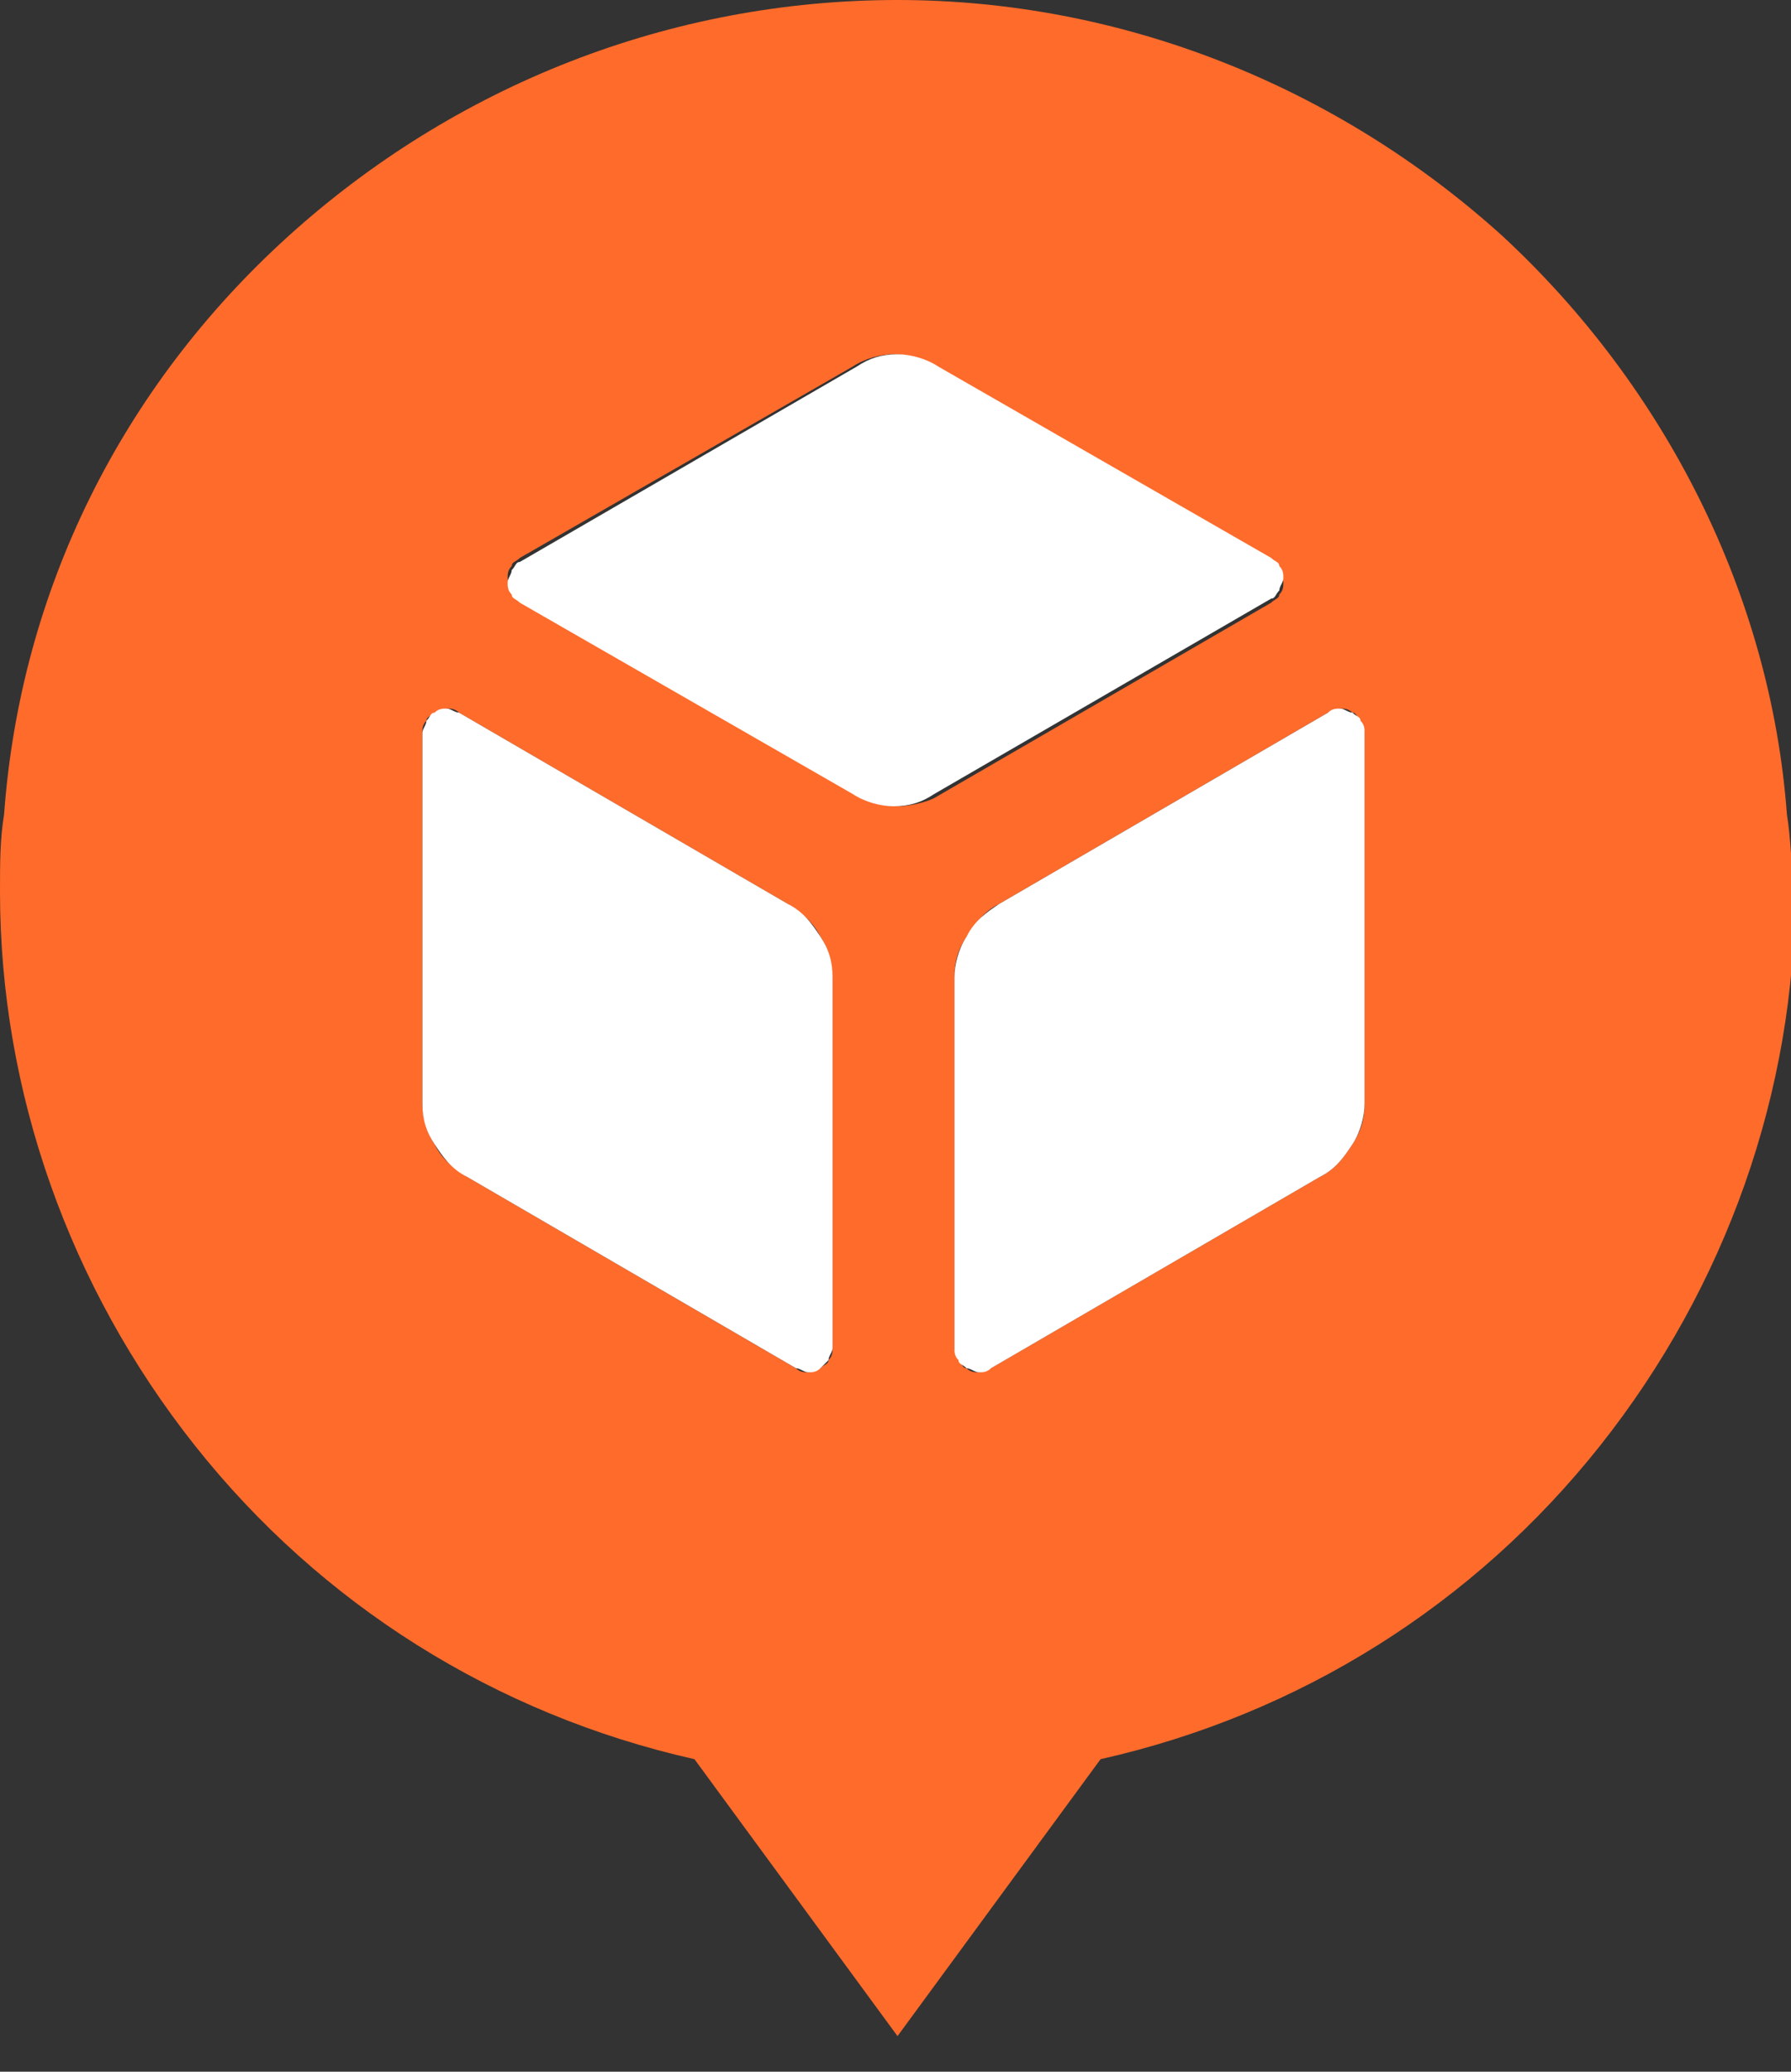
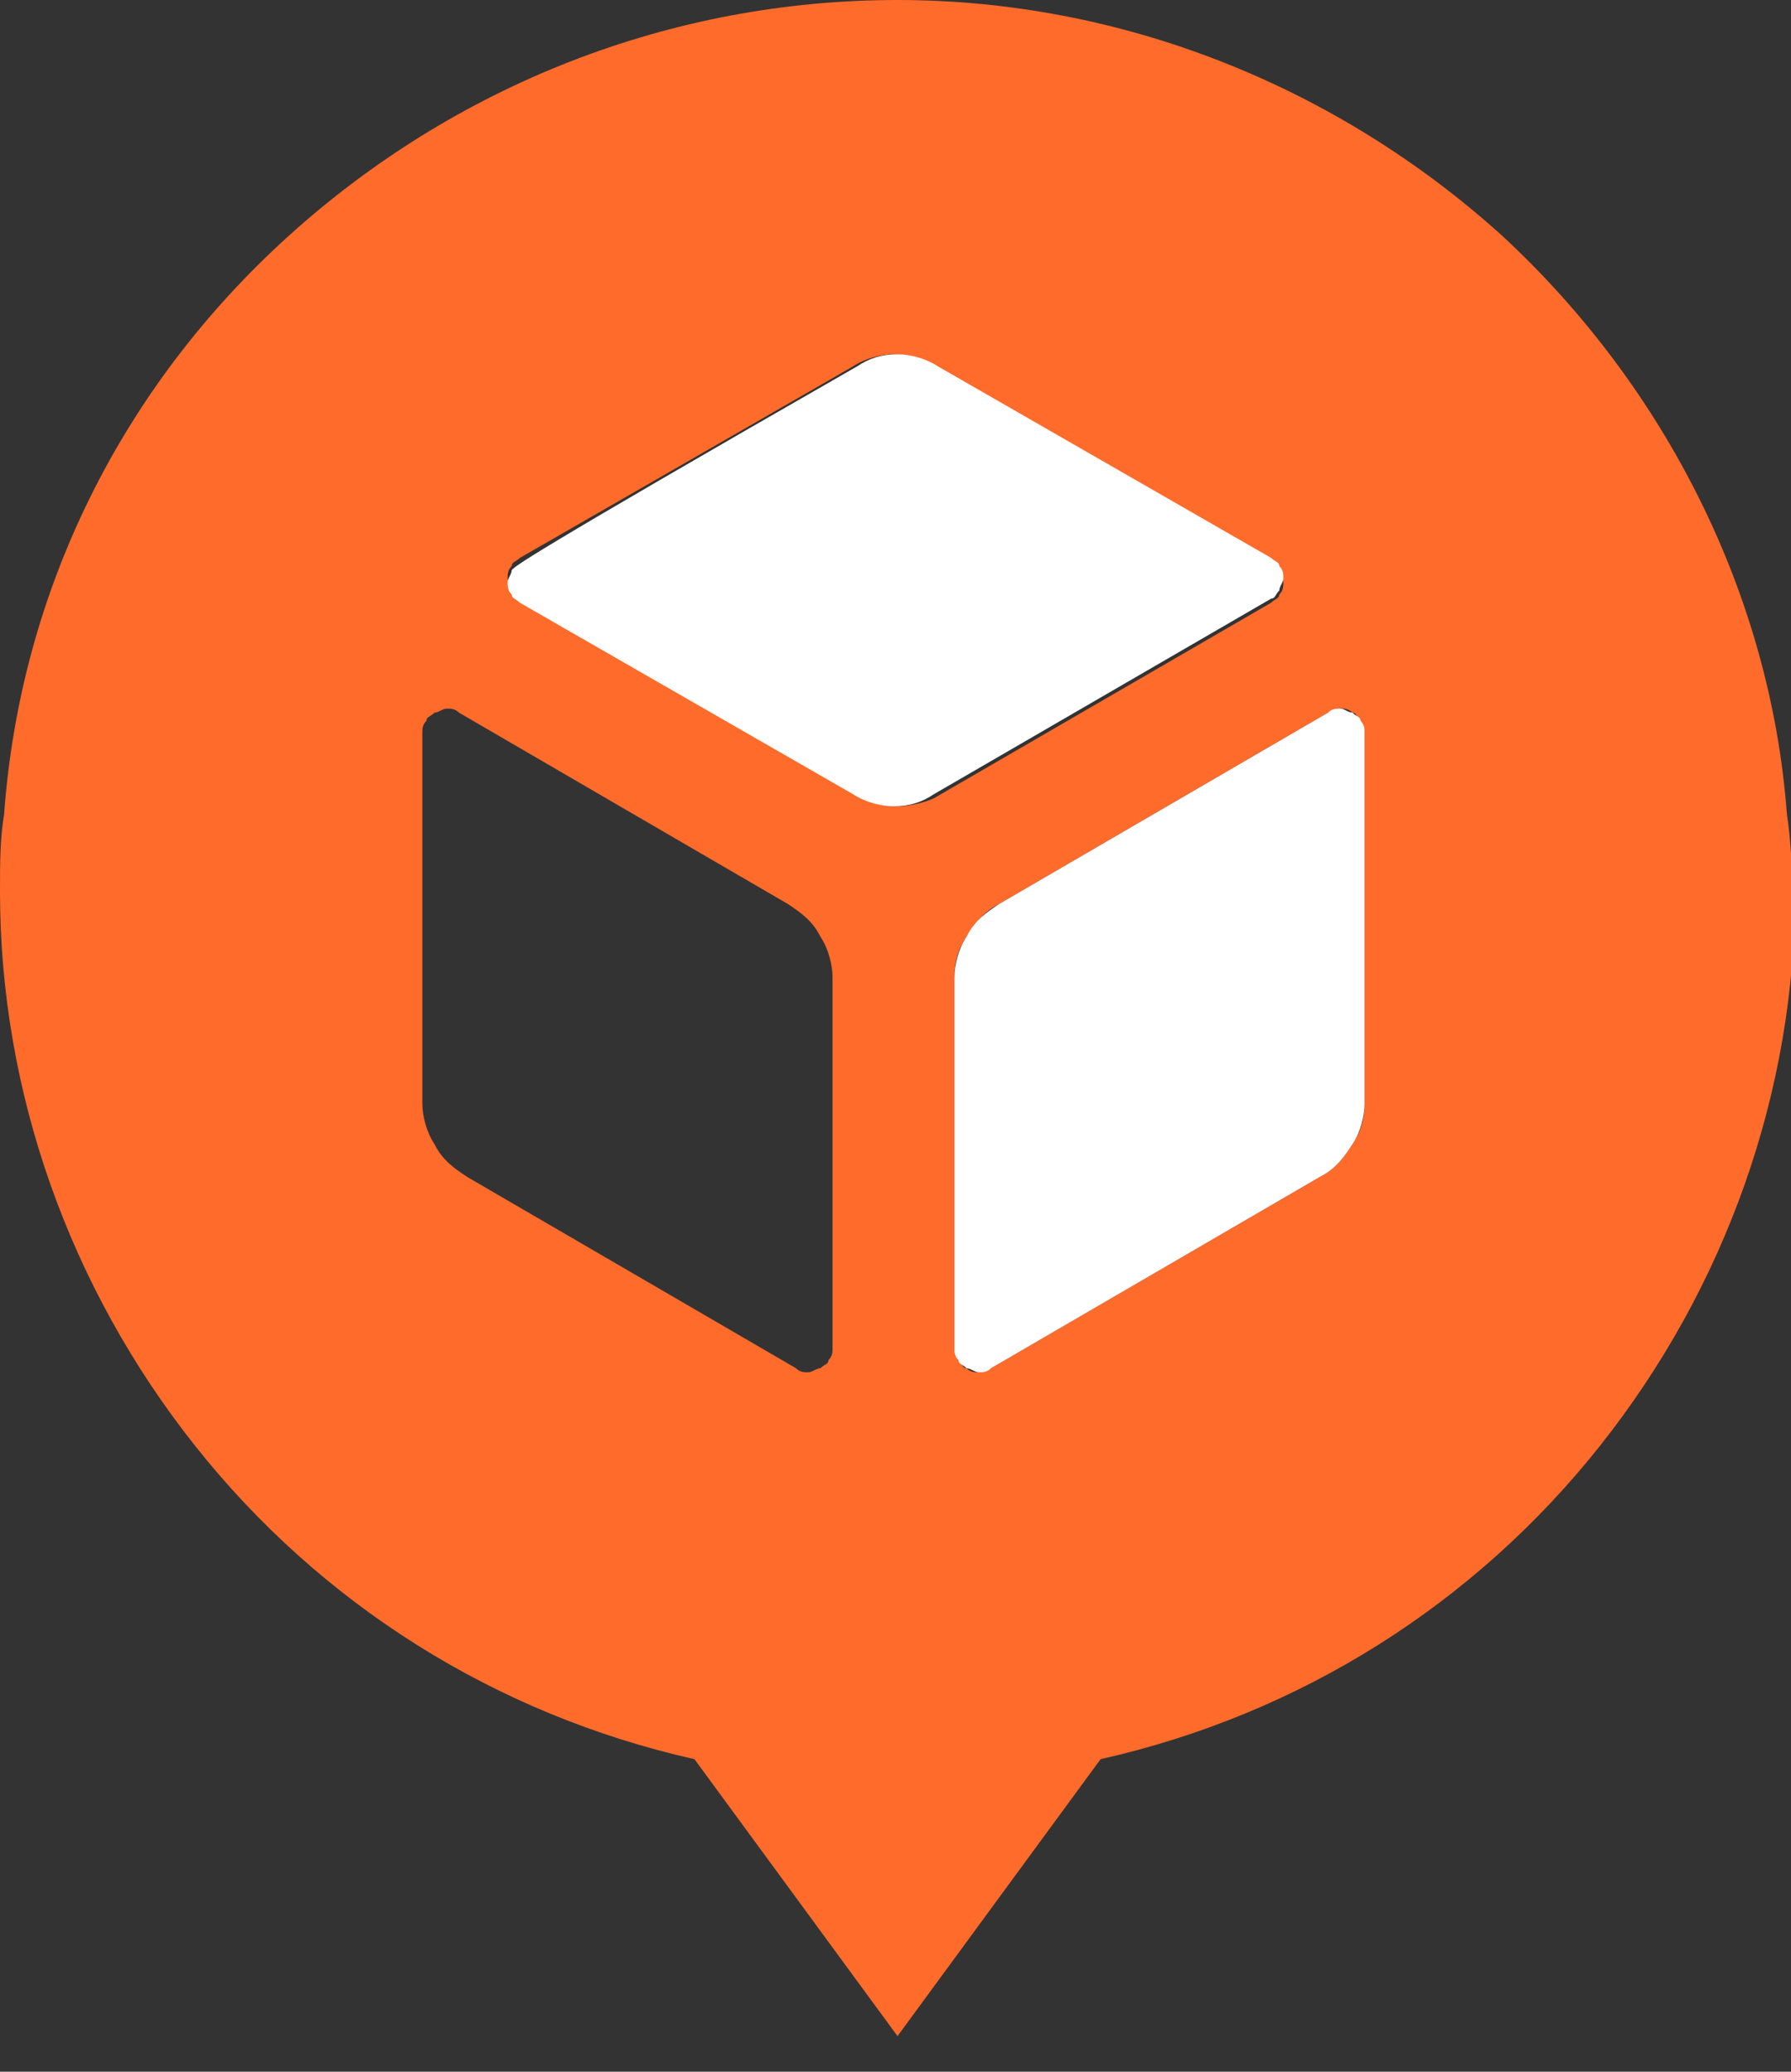
<svg xmlns="http://www.w3.org/2000/svg" width="32" height="37" viewBox="0 0 32 37" fill="none">
  <rect x="0" y="0" width="32" height="37" fill="#333333" stroke="none" />
  <g clip-path="url(#clip0_562_4599)">
    <path d="M31.927 14.546C31.637 10.618 29.751 6.909 26.848 4.218C23.873 1.527 20.027 0 16.036 0C11.973 0 8.127 1.527 5.152 4.218C2.177 6.909 0.363 10.546 0.073 14.546C0 14.982 0 15.418 0 15.927C0 19.491 1.234 22.982 3.483 25.818C5.732 28.654 8.853 30.618 12.408 31.418L16.036 36.364L19.664 31.418C23.22 30.618 26.34 28.654 28.59 25.818C30.839 22.982 32.073 19.491 32.073 15.927C32 15.491 32 14.982 31.927 14.546ZM14.875 24.073C14.875 24.145 14.875 24.218 14.803 24.291C14.803 24.364 14.73 24.364 14.658 24.436C14.585 24.436 14.512 24.509 14.44 24.509C14.367 24.509 14.295 24.509 14.222 24.436L8.345 21.018C8.127 20.873 7.909 20.727 7.764 20.436C7.619 20.218 7.546 19.927 7.546 19.709V13.091C7.546 13.018 7.546 12.945 7.619 12.873C7.619 12.8 7.692 12.8 7.764 12.727C7.837 12.727 7.909 12.655 7.982 12.655C8.054 12.655 8.127 12.655 8.2 12.727L14.077 16.145C14.295 16.291 14.512 16.436 14.658 16.727C14.803 16.945 14.875 17.236 14.875 17.454V24.073ZM16.036 14.4C15.746 14.4 15.528 14.327 15.311 14.182L9.288 10.691C9.215 10.691 9.215 10.618 9.143 10.546C9.143 10.473 9.07 10.4 9.07 10.327C9.07 10.255 9.07 10.182 9.143 10.109C9.143 10.036 9.215 10.036 9.288 9.964L15.238 6.545C15.456 6.4 15.746 6.327 15.964 6.327C16.254 6.327 16.472 6.4 16.689 6.545L22.712 10.036C22.785 10.036 22.785 10.109 22.857 10.182C22.857 10.255 22.93 10.327 22.93 10.4C22.93 10.473 22.93 10.546 22.857 10.618C22.857 10.691 22.785 10.691 22.712 10.764L16.689 14.255C16.544 14.327 16.254 14.4 16.036 14.4ZM24.381 19.709C24.381 20 24.308 20.218 24.163 20.436C24.018 20.654 23.873 20.873 23.583 21.018L17.705 24.436C17.633 24.436 17.56 24.509 17.488 24.509C17.415 24.509 17.342 24.509 17.27 24.436C17.197 24.436 17.197 24.364 17.125 24.291C17.125 24.218 17.052 24.145 17.052 24.073V17.454C17.052 17.164 17.125 16.945 17.27 16.727C17.415 16.509 17.56 16.291 17.85 16.145L23.728 12.727C23.8 12.727 23.873 12.655 23.946 12.655C24.018 12.655 24.091 12.655 24.163 12.727C24.236 12.727 24.236 12.8 24.308 12.873C24.308 12.945 24.381 13.018 24.381 13.091V19.709Z" fill="#FF6B2B" />
-     <path d="M14.803 24.291C14.803 24.218 14.876 24.145 14.876 24.073V17.454C14.876 17.164 14.803 16.945 14.658 16.727C14.513 16.509 14.368 16.291 14.078 16.145L8.2 12.727C8.127 12.727 8.055 12.655 7.982 12.655C7.91 12.655 7.837 12.655 7.765 12.727C7.692 12.727 7.692 12.8 7.619 12.873C7.619 12.945 7.547 13.018 7.547 13.091V19.709C7.547 20 7.619 20.218 7.765 20.436C7.91 20.654 8.055 20.873 8.345 21.018L14.223 24.436C14.295 24.436 14.368 24.509 14.44 24.509C14.513 24.509 14.585 24.509 14.658 24.436C14.73 24.364 14.803 24.291 14.803 24.291Z" fill="white" />
-     <path d="M15.238 14.182C15.456 14.327 15.746 14.4 15.964 14.4C16.254 14.4 16.472 14.327 16.689 14.182L22.712 10.691C22.785 10.691 22.785 10.618 22.857 10.546C22.857 10.473 22.93 10.4 22.93 10.327C22.93 10.255 22.93 10.182 22.857 10.109C22.857 10.036 22.785 10.036 22.712 9.964L16.762 6.545C16.544 6.4 16.254 6.327 16.036 6.327C15.746 6.327 15.528 6.4 15.311 6.545L9.288 10.036C9.215 10.036 9.215 10.109 9.143 10.182C9.143 10.255 9.07 10.327 9.07 10.4C9.07 10.473 9.07 10.546 9.143 10.618C9.143 10.691 9.215 10.691 9.288 10.764L15.238 14.182Z" fill="white" />
+     <path d="M15.238 14.182C15.456 14.327 15.746 14.4 15.964 14.4C16.254 14.4 16.472 14.327 16.689 14.182L22.712 10.691C22.785 10.691 22.785 10.618 22.857 10.546C22.857 10.473 22.93 10.4 22.93 10.327C22.93 10.255 22.93 10.182 22.857 10.109C22.857 10.036 22.785 10.036 22.712 9.964L16.762 6.545C16.544 6.4 16.254 6.327 16.036 6.327C15.746 6.327 15.528 6.4 15.311 6.545C9.215 10.036 9.215 10.109 9.143 10.182C9.143 10.255 9.07 10.327 9.07 10.4C9.07 10.473 9.07 10.546 9.143 10.618C9.143 10.691 9.215 10.691 9.288 10.764L15.238 14.182Z" fill="white" />
    <path d="M24.164 20.436C24.309 20.218 24.381 19.927 24.381 19.709V13.091C24.381 13.018 24.381 12.945 24.309 12.873C24.309 12.8 24.236 12.8 24.164 12.727C24.091 12.727 24.019 12.655 23.946 12.655C23.874 12.655 23.801 12.655 23.729 12.727L17.851 16.145C17.633 16.291 17.416 16.436 17.27 16.727C17.125 16.945 17.053 17.236 17.053 17.454V24.073C17.053 24.145 17.053 24.218 17.125 24.291C17.125 24.364 17.198 24.364 17.27 24.436C17.343 24.436 17.416 24.509 17.488 24.509C17.561 24.509 17.633 24.509 17.706 24.436L23.583 21.018C23.874 20.873 24.019 20.654 24.164 20.436Z" fill="white" />
  </g>
  <defs>
    <clipPath id="clip0_562_4599">
      <rect width="32" height="36.364" fill="white" />
    </clipPath>
  </defs>
</svg>